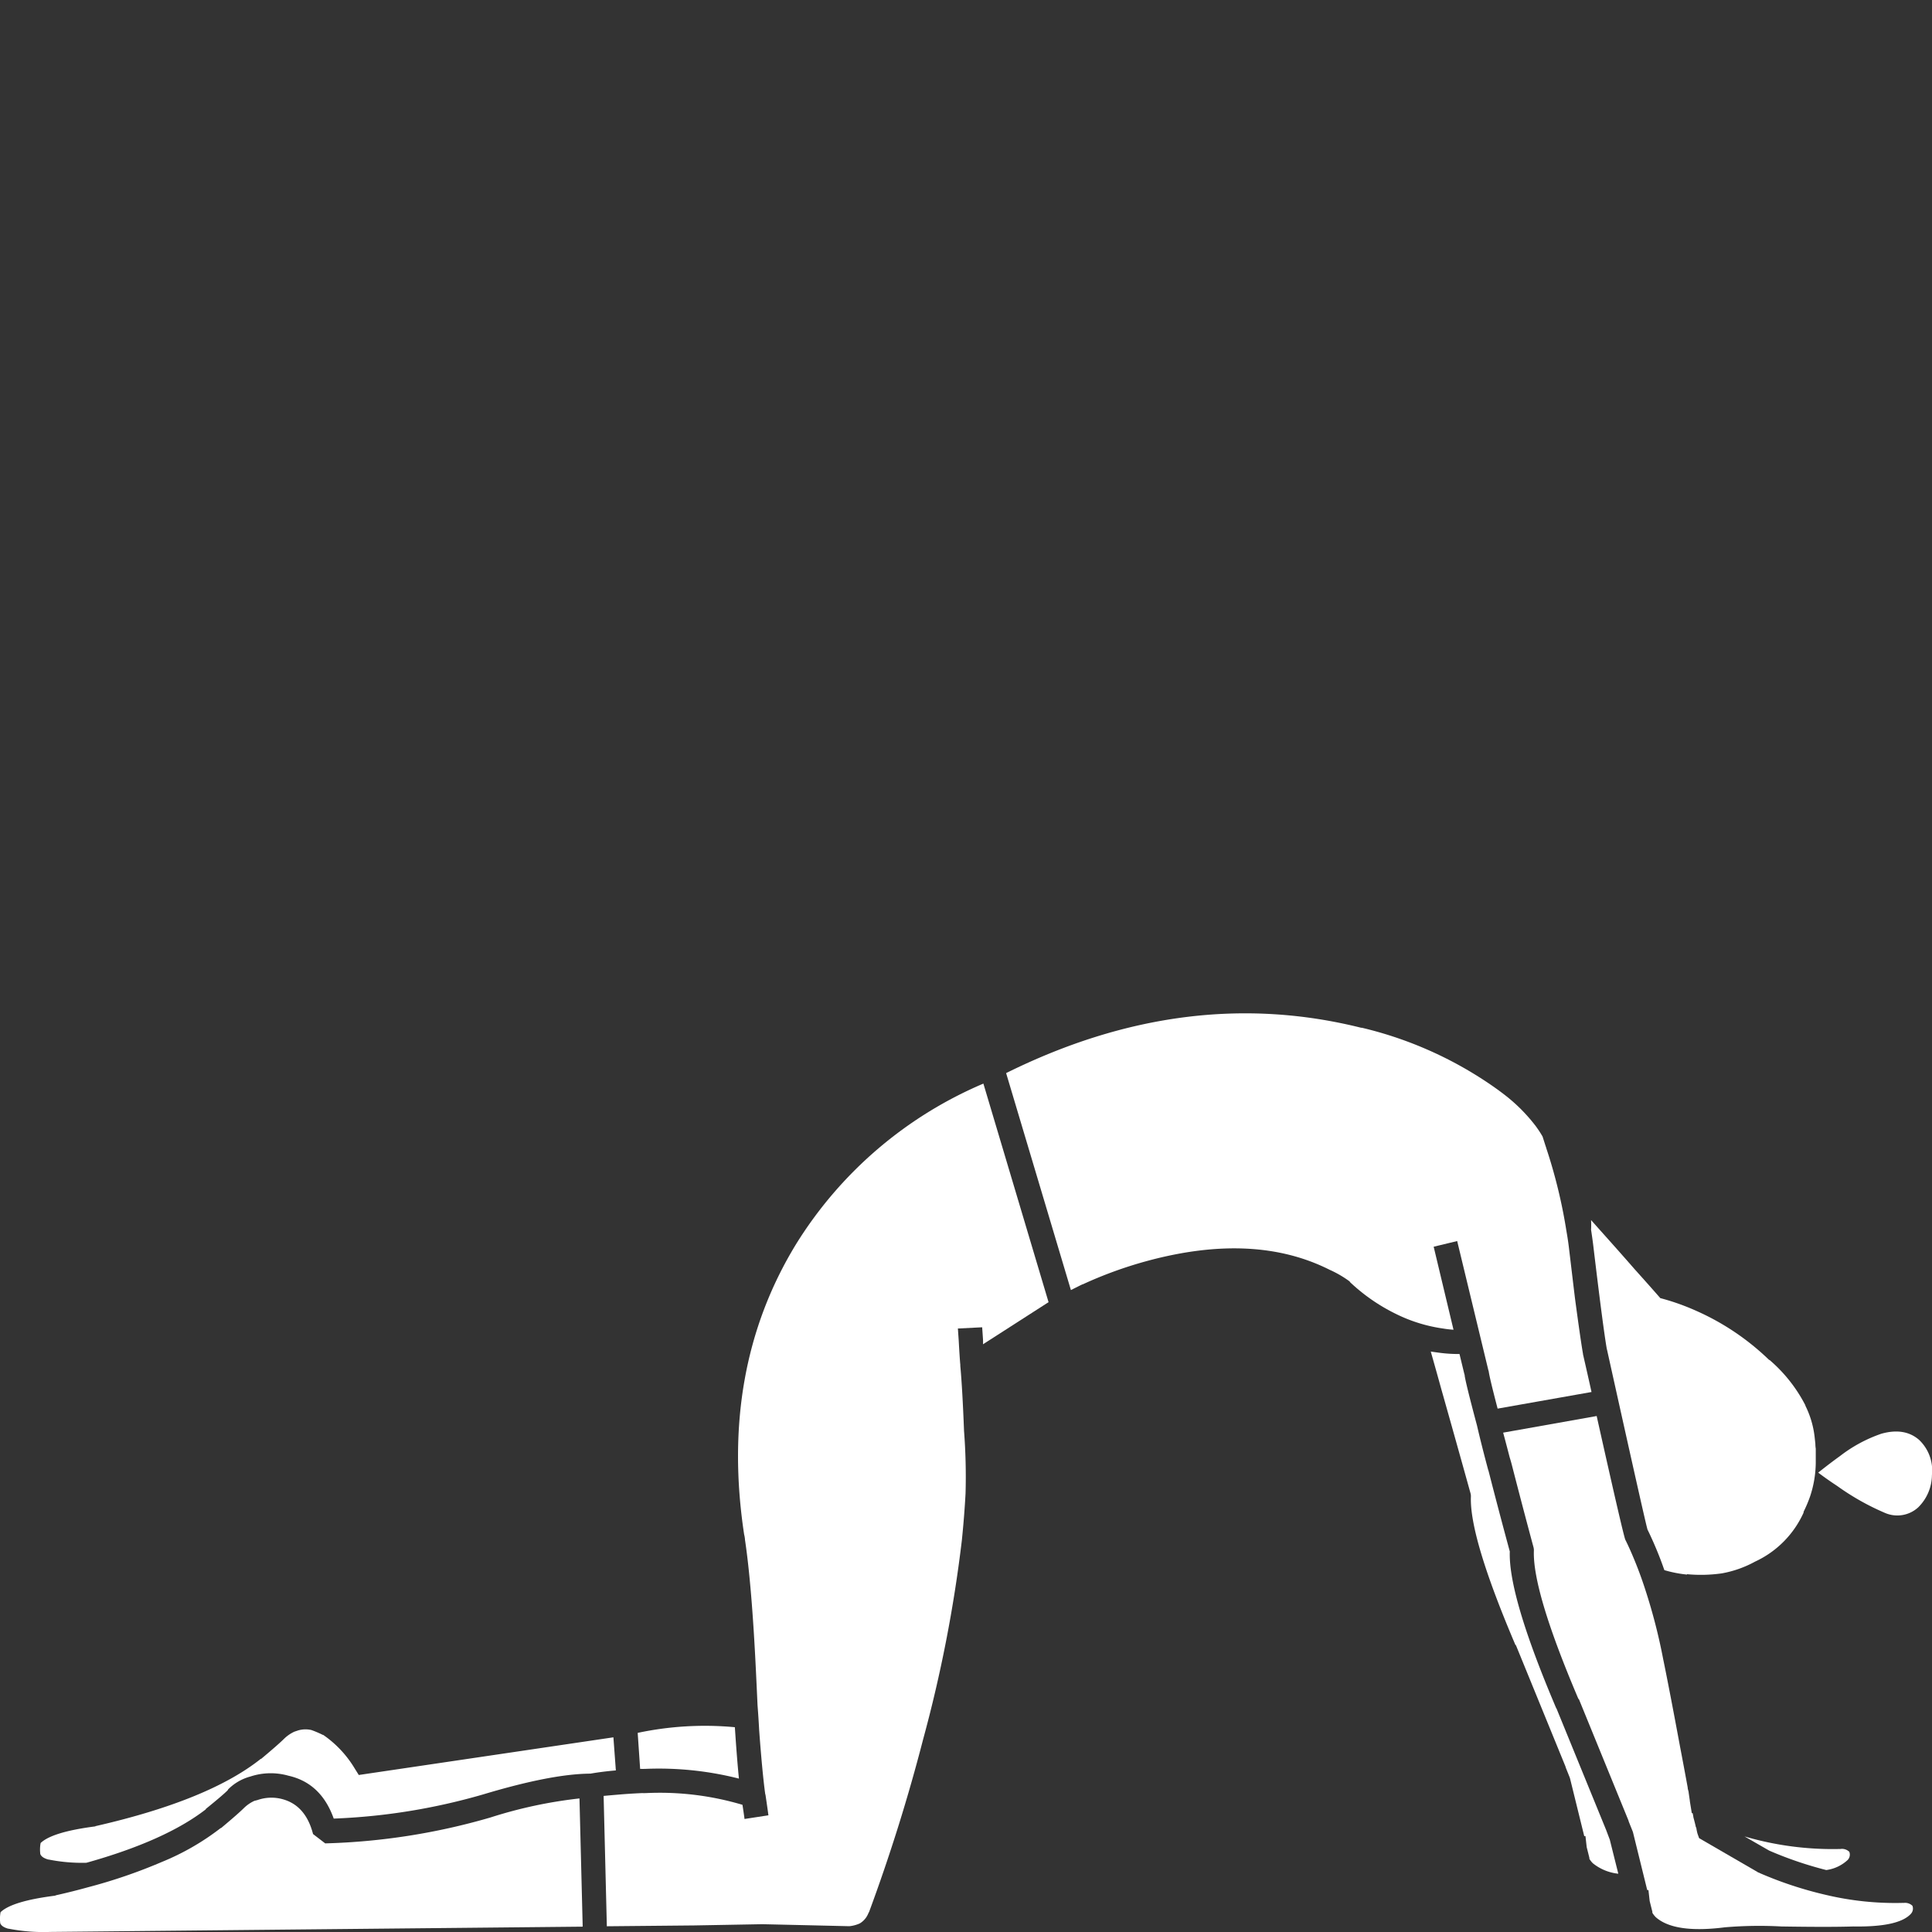
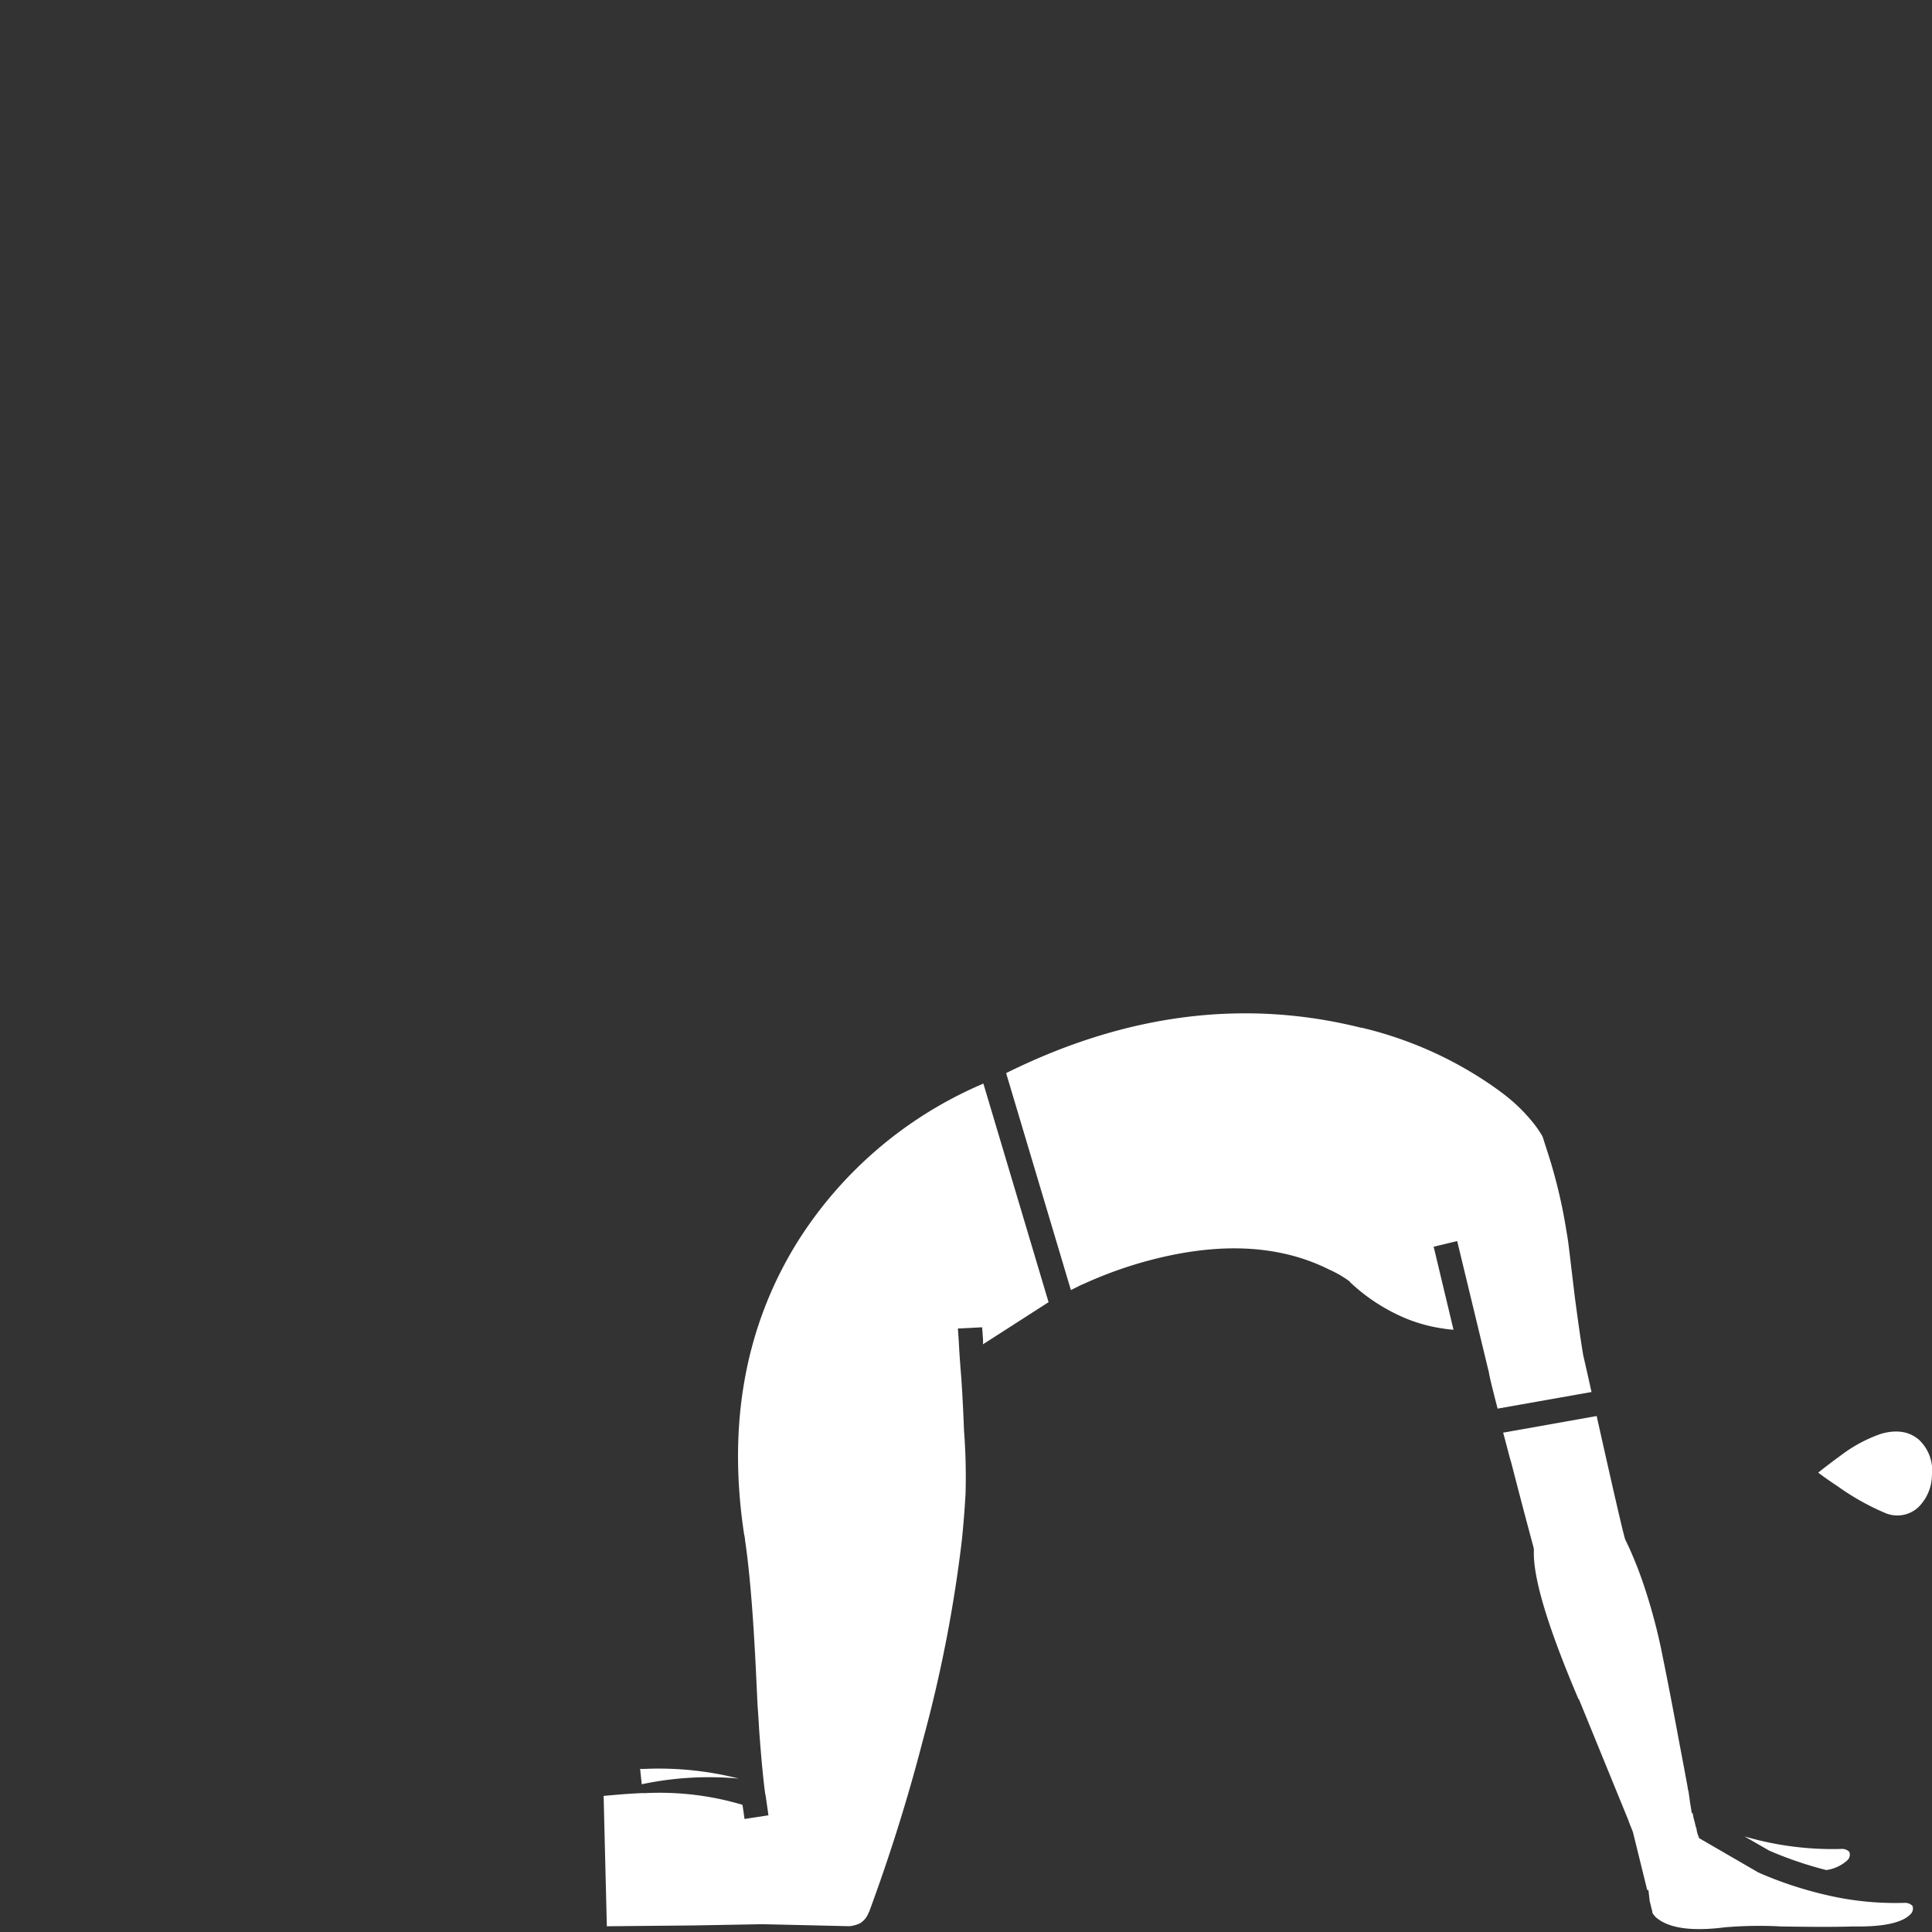
<svg xmlns="http://www.w3.org/2000/svg" viewBox="0 0 300 300">
  <rect x="0" y="0" width="300" height="300" fill="#333333" stroke="none" />
  <g fill="#fff">
-     <path d="m 280.37 218.35 l -.06 -.19 a 23.33 23.33 0 0 0 -5.53 -6.98 h -.06 a 38.93 38.93 0 0 0 -11.25 -7.6 36.14 36.14 0 0 0 -5.66 -2.01 q -1.48 -1.7 -3.96 -4.46 -2.24 -2.57 -5.34 -6.03 -.74 -.83 -1.45 -1.63 a 14.6 14.6 0 0 1 0 1.51 q .18 1.16 .32 2.26 1.55 13.01 2.14 16.34 v -.06 q 6.08 27.43 6.28 27.9 v .06 a 55.95 55.95 0 0 1 2.64 6.35 19.13 19.13 0 0 0 3.52 .69 v -.06 a 23.06 23.06 0 0 0 5.41 -.13 16.9 16.9 0 0 0 5.15 -1.82 15.31 15.31 0 0 0 7.54 -7.61 v -.13 a 20.53 20.53 0 0 0 1.01 -2.39 17 17 0 0 0 .88 -5.15 v -2.26 a 4.57 4.57 0 0 1 -.06 -.75 q -.06 -.57 -.13 -1.19 a 14.57 14.57 0 0 0 -1.38 -4.65" />
-     <path d="m 227.45 213.64 l -.82 -3.39 a 22.26 22.26 0 0 1 -3.08 -.19 q -.68 -.09 -1.38 -.19 .75 2.63 1.64 5.85 2.33 8.23 4.53 16.15 a 1.79 1.79 0 0 1 .06 .57 q -.22 6.25 6.92 23 h .06 l 7.73 18.92 v .06 l .63 1.57 .06 .19 2.2 8.93 h .19 l .19 1.7 .44 1.76 h -.06 a 3.52 3.52 0 0 0 .57 .75 7.55 7.55 0 0 0 3.96 1.63 l -1.32 -5.28 -.57 -1.51 -7.73 -18.92 v .06 q -7.47 -17.54 -7.23 -24.39 -1.67 -6.14 -3.33 -12.63 v .06 q -1.07 -3.98 -1.76 -6.98 -1.83 -6.85 -1.95 -7.98 l .06 .25" />
    <path d="m 211.42 159.59 h -.06 q -27.22 -6.8 -55.13 7.04 l 10.06 33.69 1.76 -.88 h .06 a 63.83 63.83 0 0 1 10.06 -3.65 q 16.63 -4.49 28.29 1.38 a 16.68 16.68 0 0 1 3.14 1.83 v .06 a 28.72 28.72 0 0 0 7.17 4.97 24.02 24.02 0 0 0 7.29 2.26 15.99 15.99 0 0 0 1.64 .19 l -3.08 -12.89 3.65 -.88 4.84 20.05 .06 .19 q .11 .92 1.38 5.78 l 14.58 -2.58 q -.6 -2.72 -1.32 -5.85 v -.06 q -.39 -2.22 -1.26 -8.74 -.4 -3.32 -.94 -7.86 -.15 -1.23 -.38 -2.51 a 80.46 80.46 0 0 0 -3.14 -12.89 .5 .5 0 0 0 -.06 -.19 l -.5 -1.57 a 16.82 16.82 0 0 0 -1.07 -1.63 26.14 26.14 0 0 0 -4.65 -4.71 q -1.61 -1.26 -3.65 -2.58 a 59.85 59.85 0 0 0 -18.73 -7.98" />
    <path d="m 286.91 288.81 a 1.2 1.2 0 0 0 .25 -1.26 1.63 1.63 0 0 0 -1.38 -.44 h -.06 a 48.58 48.58 0 0 1 -14.83 -1.95 l 3.83 2.2 a 58.13 58.13 0 0 0 8.86 3.02 6.04 6.04 0 0 0 3.33 -1.57" />
    <path d="m 295.58 295.48 h -.06 a 46.63 46.63 0 0 1 -12.07 -1.26 59.28 59.28 0 0 1 -10.25 -3.39 .24 .24 0 0 1 -.06 -.06 h -.13 l -.06 -.06 -9.11 -5.28 -.25 -.69 a 6.9 6.9 0 0 1 -.19 -.94 .87 .87 0 0 0 -.06 -.06 q -.18 -.8 -.38 -1.51 -.05 -.35 -.13 -.69 h -.13 l -.3 -1.84 v -.06 l -.19 -1.32 v -.06 l -.13 -.5 a 3 3 0 0 0 -.06 -.44 q -.59 -3.22 -1.13 -6.03 -1.67 -9 -2.64 -13.7 a 87.83 87.83 0 0 0 -2.77 -10.75 q -.87 -2.69 -1.89 -5.09 -.57 -1.37 -1.2 -2.64 -.25 -.38 -4.46 -19.23 l -14.52 2.58 q .48 1.78 1.01 3.83 .17 .54 .31 1.07 1.7 6.62 3.39 12.89 a 1.82 1.82 0 0 1 .06 .56 q -.22 6.25 6.92 23.01 h .06 l 7.73 18.92 v .06 l .63 1.57 .06 .19 2.2 8.93 h .19 l .19 1.7 .44 1.76 h -.06 a 3.49 3.49 0 0 0 .57 .75 q 2.9 2.57 10.75 1.57 a 63.47 63.47 0 0 1 8.74 -.13 q 7.41 .12 11.19 0 h .06 q 6.96 .11 8.86 -1.95 a 1.2 1.2 0 0 0 .25 -1.26 1.63 1.63 0 0 0 -1.38 -.44" />
    <path d="m 299.99 229.04 a 6.53 6.53 0 0 0 -2.01 -5.47 q -2.26 -1.95 -5.85 -.94 a 22.32 22.32 0 0 0 -6.41 3.46 q -1.57 1.13 -3.39 2.58 1.51 1.13 2.95 2.07 a 38.76 38.76 0 0 0 7.48 4.21 4.81 4.81 0 0 0 5.09 -.88 7.12 7.12 0 0 0 2.14 -5.03" />
-     <path d="m 89.98 279.26 a 70.68 70.68 0 0 0 -13.83 2.96 101.29 101.29 0 0 1 -25.65 4.02 l -1.89 -1.45 q -1.14 -4.43 -4.72 -5.41 a 6.52 6.52 0 0 0 -3.9 .13 l -.5 .13 a 5.7 5.7 0 0 0 -1.57 1.07 l .06 -.06 q -.91 .92 -3.65 3.21 h -.06 a 38.9 38.9 0 0 1 -9.18 5.28 81.37 81.37 0 0 1 -11.38 3.9 q -2.37 .66 -5.03 1.26 l -.13 .06 q -6.66 .84 -8.46 2.56 a 5.43 5.43 0 0 0 -.06 1.63 v .06 q .2 .59 1.26 .88 h .06 a 28.24 28.24 0 0 0 6.41 .5 l 82.72 -.82 -.5 -19.93" />
-     <path d="m 99.4 274.67 c .28 .01 .55 .01 .82 0 a 50.47 50.47 0 0 1 14.52 1.51 q -.32 -3.19 -.63 -7.98 a 50.29 50.29 0 0 0 -15.09 .88 z" />
-     <path d="m 95.63 274.92 l -.38 -5.15 -39.54 5.85 -.63 -1.01 a 16.85 16.85 0 0 0 -4.9 -5.22 h -.06 a 16.29 16.29 0 0 0 -1.76 -.75 4.07 4.07 0 0 0 -2.07 .06 l -.57 .19 a 5.7 5.7 0 0 0 -1.57 1.07 l .06 -.06 q -.91 .92 -3.65 3.21 h -.06 q -8.06 6.42 -25.58 10.43 h -.06 l -.06 .06 q -6.68 .86 -8.49 2.58 a 5.44 5.44 0 0 0 -.06 1.63 v .06 q .2 .59 1.26 .88 h .06 a 26.37 26.37 0 0 0 5.85 .5 q 12.25 -3.43 18.54 -8.3 v -.06 q 2.55 -2.06 3.39 -2.89 l .06 -.13 a 7.63 7.63 0 0 1 3.46 -2.01 10.07 10.07 0 0 1 5.91 -.13 q 5.08 1.14 7.04 6.66 a 96.24 96.24 0 0 0 23.26 -3.77 q 10.59 -3.18 16.6 -3.21 1.83 -.32 3.96 -.5" />
+     <path d="m 99.4 274.67 c .28 .01 .55 .01 .82 0 a 50.47 50.47 0 0 1 14.52 1.51 a 50.29 50.29 0 0 0 -15.09 .88 z" />
    <path d="m 149.69 222.13 v -.06 q -.25 -6.46 -.57 -9.93 a .98 .98 0 0 1 0 -.19 q -.09 -.87 -.25 -3.77 l -.13 -1.89 3.77 -.19 .13 1.89 a 7.28 7.28 0 0 1 0 .75 l 10.18 -6.54 -10.12 -33.94 a 63.36 63.36 0 0 0 -29.1 24.95 q -11.92 19.53 -8.05 45.07 a 4.72 4.72 0 0 1 .13 .75 v .06 q 1.06 7.09 1.7 20.36 .14 2.87 .25 5.34 .16 2.06 .25 3.83 .48 6.55 .94 9.93 a 1.18 1.18 0 0 1 .06 .25 q .24 1.6 .44 3.08 l -3.71 .57 q -.14 -1.06 -.32 -2.2 a 44.96 44.96 0 0 0 -14.96 -1.82 c -.22 .01 -.43 .01 -.63 0 q -2.03 .09 -3.83 .25 -1.08 .09 -2.14 .19 l .5 20.24 q 7.41 -.07 13.58 -.13 l 10.5 -.19 q .31 0 13.58 .31 a 5.17 5.17 0 0 0 1.63 -.44 3.21 3.21 0 0 0 1.32 -1.57 l .13 -.25 a 276.61 276.61 0 0 0 8.36 -26.71 212.98 212.98 0 0 0 6.03 -30.99 q .38 -3.72 .57 -7.23 a 93.01 93.01 0 0 0 -.24 -9.78 z" />
  </g>
</svg>